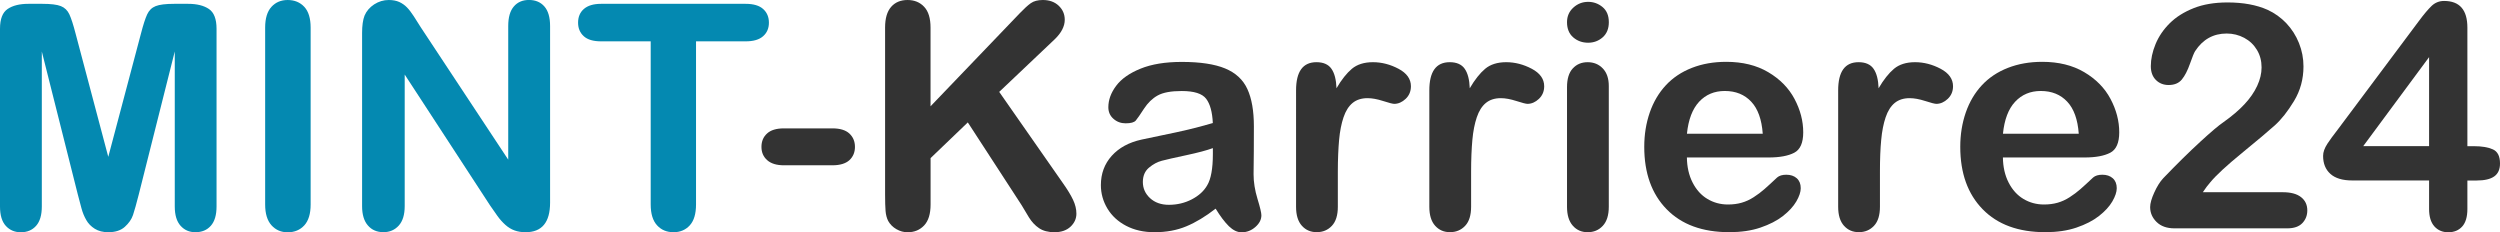
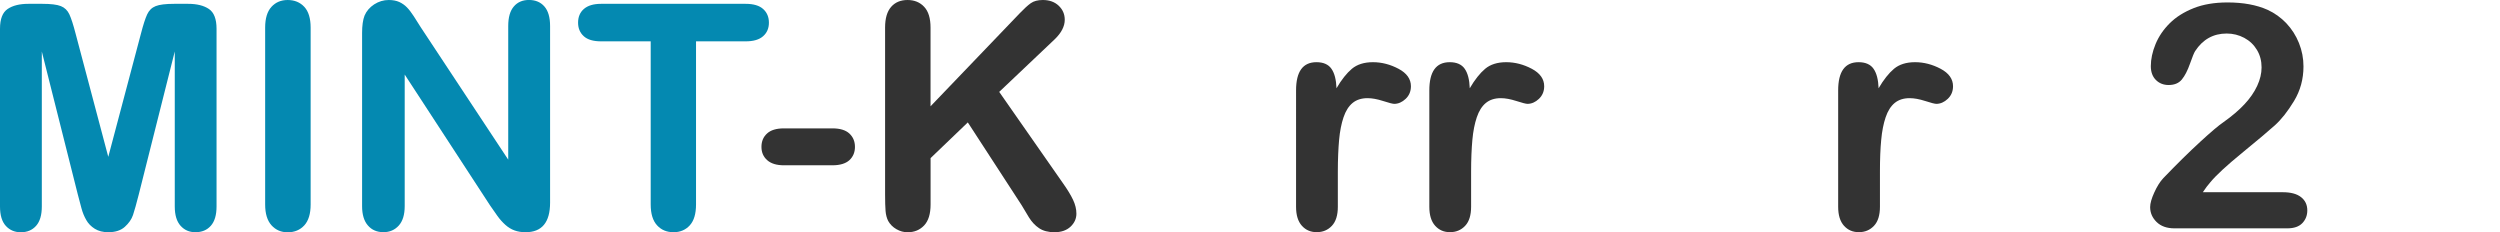
<svg xmlns="http://www.w3.org/2000/svg" version="1.1" id="Ebene_1" x="0px" y="0px" viewBox="0 0 633.13 58.81" enable-background="new 0 0 633.13 58.81" xml:space="preserve">
  <path fill="#0489B1" d="M19.71,49.27l-9.12-36.23v39.26c0,2.17-0.48,3.8-1.45,4.89s-2.26,1.63-3.86,1.63c-1.55,0-2.82-0.54-3.8-1.61  C0.49,56.13,0,54.49,0,52.29v-45c0-2.48,0.65-4.16,1.94-5.02c1.29-0.87,3.04-1.3,5.24-1.3h3.57c2.15,0,3.7,0.19,4.67,0.58  s1.69,1.09,2.15,2.09c0.47,1.01,1,2.65,1.59,4.93l8.26,31.15l8.26-31.15c0.59-2.28,1.12-3.92,1.59-4.93  c0.47-1.01,1.18-1.71,2.15-2.09c0.97-0.39,2.53-0.58,4.67-0.58h3.57c2.2,0,3.94,0.43,5.24,1.3c1.29,0.87,1.94,2.54,1.94,5.02v45  c0,2.17-0.48,3.8-1.45,4.89s-2.27,1.63-3.9,1.63c-1.53,0-2.78-0.54-3.76-1.63c-0.98-1.09-1.47-2.72-1.47-4.89V13.03l-9.12,36.23  c-0.6,2.35-1.08,4.08-1.45,5.18c-0.37,1.1-1.07,2.1-2.08,3.01s-2.41,1.36-4.19,1.36c-1.34,0-2.48-0.29-3.41-0.87  c-0.93-0.58-1.66-1.32-2.17-2.23c-0.52-0.91-0.93-1.91-1.22-3.01C20.32,51.6,20.02,50.46,19.71,49.27z" />
  <path fill="#0489B1" d="M67.15,51.79V6.98c0-2.33,0.53-4.07,1.59-5.24C69.8,0.58,71.17,0,72.85,0c1.73,0,3.14,0.58,4.21,1.73  c1.07,1.15,1.61,2.9,1.61,5.26v44.81c0,2.35-0.54,4.11-1.61,5.28c-1.07,1.16-2.48,1.75-4.21,1.75c-1.66,0-3.02-0.59-4.09-1.77  C67.69,55.87,67.15,54.12,67.15,51.79z" />
  <path fill="#0489B1" d="M106.56,6.91l22.15,33.52V6.59c0-2.2,0.47-3.85,1.42-4.95c0.94-1.1,2.22-1.65,3.82-1.65  c1.65,0,2.96,0.55,3.92,1.65c0.96,1.1,1.44,2.75,1.44,4.95v44.73c0,4.99-2.07,7.49-6.21,7.49c-1.03,0-1.97-0.15-2.79-0.45  c-0.83-0.3-1.6-0.77-2.33-1.42c-0.72-0.65-1.4-1.4-2.02-2.27c-0.62-0.87-1.24-1.75-1.86-2.66l-21.61-33.13v33.32  c0,2.17-0.5,3.82-1.51,4.93s-2.3,1.67-3.88,1.67c-1.63,0-2.94-0.56-3.92-1.69C92.2,56,91.7,54.36,91.7,52.21V8.34  c0-1.86,0.21-3.32,0.62-4.38c0.49-1.16,1.31-2.11,2.44-2.85C95.91,0.37,97.14,0,98.45,0c1.03,0,1.92,0.17,2.66,0.5  c0.74,0.34,1.38,0.79,1.94,1.36c0.56,0.57,1.12,1.31,1.71,2.21C105.34,4.98,105.94,5.92,106.56,6.91z" />
  <path fill="#0489B1" d="M188.84,10.47h-12.57v41.31c0,2.38-0.53,4.14-1.59,5.3c-1.06,1.15-2.43,1.73-4.11,1.73  c-1.71,0-3.1-0.58-4.17-1.75c-1.07-1.16-1.61-2.92-1.61-5.28V10.47h-12.57c-1.97,0-3.43-0.43-4.38-1.3  c-0.96-0.87-1.44-2.01-1.44-3.43c0-1.47,0.5-2.64,1.49-3.49c1-0.85,2.44-1.28,4.33-1.28h36.62c1.99,0,3.47,0.44,4.44,1.32  c0.97,0.88,1.45,2.03,1.45,3.45c0,1.42-0.49,2.57-1.47,3.43C192.28,10.04,190.81,10.47,188.84,10.47z" />
  <path fill="#333333" d="M210.8,41.86h-12.26c-1.86,0-3.28-0.43-4.25-1.3c-0.97-0.87-1.45-1.98-1.45-3.36c0-1.4,0.47-2.53,1.42-3.39  c0.94-0.87,2.37-1.3,4.29-1.3h12.26c1.91,0,3.34,0.43,4.29,1.3c0.94,0.87,1.42,2,1.42,3.39c0,1.37-0.47,2.49-1.4,3.36  C214.17,41.42,212.74,41.86,210.8,41.86z" />
  <path fill="#333333" d="M235.66,6.98v19.94l22.62-23.59c1.09-1.14,2.01-1.98,2.77-2.52C261.81,0.27,262.83,0,264.1,0  c1.65,0,2.99,0.48,4.02,1.45c1.02,0.97,1.53,2.15,1.53,3.55c0,1.68-0.87,3.35-2.6,5l-14,13.27l16.14,23.12  c1.14,1.6,1.99,3.01,2.56,4.21c0.57,1.2,0.85,2.37,0.85,3.51c0,1.27-0.5,2.37-1.49,3.3c-1,0.93-2.35,1.4-4.05,1.4  c-1.6,0-2.91-0.34-3.92-1.03c-1.01-0.68-1.86-1.6-2.56-2.73c-0.7-1.14-1.32-2.17-1.86-3.1l-13.62-20.95l-9.43,9.04v11.75  c0,2.38-0.54,4.14-1.63,5.3c-1.09,1.15-2.48,1.73-4.19,1.73c-0.98,0-1.93-0.26-2.83-0.78c-0.91-0.52-1.6-1.22-2.09-2.09  c-0.36-0.72-0.58-1.56-0.66-2.52c-0.08-0.96-0.12-2.34-0.12-4.15V6.98c0-2.33,0.51-4.07,1.53-5.24C226.7,0.58,228.08,0,229.84,0  c1.73,0,3.14,0.58,4.21,1.73C235.13,2.88,235.66,4.63,235.66,6.98z" />
-   <path fill="#333333" d="M307.86,52.84c-2.56,1.99-5.04,3.49-7.43,4.48c-2.39,1-5.08,1.49-8.05,1.49c-2.72,0-5.1-0.54-7.16-1.61  s-3.64-2.53-4.75-4.36c-1.11-1.84-1.67-3.83-1.67-5.97c0-2.9,0.92-5.37,2.75-7.41c1.84-2.04,4.36-3.41,7.56-4.11  c0.67-0.16,2.34-0.5,5-1.05c2.66-0.54,4.95-1.04,6.85-1.49c1.9-0.45,3.96-1,6.19-1.65c-0.13-2.79-0.69-4.84-1.69-6.15  c-1-1.31-3.06-1.96-6.19-1.96c-2.69,0-4.71,0.37-6.07,1.12c-1.36,0.75-2.52,1.88-3.49,3.37c-0.97,1.5-1.66,2.49-2.06,2.97  c-0.4,0.48-1.26,0.72-2.58,0.72c-1.19,0-2.22-0.38-3.08-1.14c-0.87-0.76-1.3-1.74-1.3-2.93c0-1.86,0.66-3.67,1.98-5.43  c1.32-1.76,3.37-3.21,6.17-4.34c2.79-1.14,6.27-1.71,10.44-1.71c4.66,0,8.31,0.55,10.98,1.65c2.66,1.1,4.55,2.84,5.64,5.22  c1.1,2.38,1.65,5.53,1.65,9.47c0,2.48-0.01,4.59-0.02,6.32c-0.01,1.73-0.03,3.66-0.06,5.78c0,1.99,0.33,4.07,0.99,6.23  c0.66,2.16,0.99,3.55,0.99,4.17c0,1.09-0.51,2.08-1.53,2.97c-1.02,0.89-2.18,1.34-3.47,1.34c-1.09,0-2.16-0.51-3.22-1.53  C310.17,56.26,309.04,54.77,307.86,52.84z M307.16,37.51c-1.55,0.57-3.81,1.17-6.77,1.8c-2.96,0.63-5.01,1.1-6.15,1.4  c-1.14,0.3-2.22,0.88-3.26,1.75c-1.03,0.87-1.55,2.08-1.55,3.63c0,1.6,0.61,2.97,1.82,4.09c1.22,1.12,2.81,1.69,4.77,1.69  c2.09,0,4.03-0.46,5.8-1.38c1.77-0.92,3.07-2.1,3.9-3.55c0.96-1.6,1.44-4.24,1.44-7.91V37.51z" />
  <path fill="#333333" d="M338.81,43.52v8.84c0,2.15-0.5,3.76-1.51,4.83c-1.01,1.07-2.29,1.61-3.84,1.61c-1.53,0-2.78-0.54-3.76-1.63  s-1.47-2.69-1.47-4.81V22.89c0-4.76,1.72-7.14,5.16-7.14c1.76,0,3.03,0.56,3.8,1.67c0.78,1.11,1.2,2.75,1.28,4.93  c1.27-2.17,2.57-3.81,3.9-4.93c1.33-1.11,3.11-1.67,5.33-1.67s4.38,0.56,6.48,1.67c2.09,1.11,3.14,2.59,3.14,4.42  c0,1.29-0.45,2.36-1.34,3.2c-0.89,0.84-1.86,1.26-2.89,1.26c-0.39,0-1.33-0.24-2.81-0.72c-1.49-0.48-2.8-0.72-3.94-0.72  c-1.55,0-2.82,0.41-3.8,1.22c-0.98,0.81-1.75,2.02-2.29,3.63c-0.54,1.6-0.92,3.51-1.12,5.72S338.81,40.34,338.81,43.52z" />
  <path fill="#333333" d="M372.56,43.52v8.84c0,2.15-0.5,3.76-1.51,4.83c-1.01,1.07-2.29,1.61-3.84,1.61c-1.53,0-2.78-0.54-3.76-1.63  s-1.47-2.69-1.47-4.81V22.89c0-4.76,1.72-7.14,5.16-7.14c1.76,0,3.03,0.56,3.8,1.67c0.78,1.11,1.2,2.75,1.28,4.93  c1.27-2.17,2.57-3.81,3.9-4.93c1.33-1.11,3.11-1.67,5.33-1.67s4.38,0.56,6.48,1.67c2.09,1.11,3.14,2.59,3.14,4.42  c0,1.29-0.45,2.36-1.34,3.2c-0.89,0.84-1.86,1.26-2.89,1.26c-0.39,0-1.33-0.24-2.81-0.72c-1.49-0.48-2.8-0.72-3.94-0.72  c-1.55,0-2.82,0.41-3.8,1.22c-0.98,0.81-1.75,2.02-2.29,3.63c-0.54,1.6-0.92,3.51-1.12,5.72S372.56,40.34,372.56,43.52z" />
-   <path fill="#333333" d="M402.2,10.82c-1.47,0-2.73-0.45-3.78-1.36c-1.05-0.91-1.57-2.19-1.57-3.84c0-1.5,0.54-2.73,1.61-3.7  c1.07-0.97,2.32-1.45,3.74-1.45c1.37,0,2.59,0.44,3.65,1.32c1.06,0.88,1.59,2.16,1.59,3.84c0,1.63-0.52,2.9-1.55,3.82  C404.85,10.36,403.62,10.82,402.2,10.82z M407.43,21.76v30.61c0,2.12-0.5,3.72-1.51,4.81c-1.01,1.09-2.29,1.63-3.84,1.63  s-2.81-0.56-3.78-1.67c-0.97-1.11-1.45-2.7-1.45-4.77v-30.3c0-2.09,0.48-3.67,1.45-4.73c0.97-1.06,2.23-1.59,3.78-1.59  s2.83,0.53,3.84,1.59C406.93,18.4,407.43,19.88,407.43,21.76z" />
-   <path fill="#333333" d="M447.93,39.88h-20.72c0.03,2.41,0.51,4.53,1.45,6.36c0.94,1.84,2.2,3.22,3.76,4.15  c1.56,0.93,3.29,1.4,5.18,1.4c1.27,0,2.42-0.15,3.47-0.45c1.05-0.3,2.06-0.76,3.05-1.4c0.98-0.63,1.89-1.31,2.72-2.04  c0.83-0.72,1.9-1.71,3.22-2.95c0.54-0.47,1.32-0.7,2.33-0.7c1.09,0,1.97,0.3,2.64,0.89c0.67,0.6,1.01,1.44,1.01,2.52  c0,0.96-0.38,2.08-1.12,3.36c-0.75,1.28-1.88,2.51-3.39,3.69c-1.51,1.18-3.41,2.15-5.7,2.93c-2.29,0.78-4.92,1.16-7.89,1.16  c-6.8,0-12.09-1.94-15.87-5.82c-3.78-3.88-5.66-9.14-5.66-15.79c0-3.13,0.47-6.03,1.4-8.71c0.93-2.68,2.29-4.97,4.07-6.89  c1.78-1.91,3.98-3.38,6.59-4.4c2.61-1.02,5.51-1.53,8.69-1.53c4.14,0,7.69,0.87,10.65,2.62c2.96,1.75,5.18,4,6.65,6.77  c1.47,2.77,2.21,5.59,2.21,8.46c0,2.66-0.76,4.39-2.29,5.18C452.85,39.48,450.7,39.88,447.93,39.88z M427.22,33.87h19.2  c-0.26-3.62-1.23-6.33-2.93-8.13c-1.69-1.8-3.92-2.7-6.69-2.7c-2.64,0-4.8,0.91-6.5,2.73C428.61,27.6,427.58,30.3,427.22,33.87z" />
  <path fill="#333333" d="M476.1,43.52v8.84c0,2.15-0.5,3.76-1.51,4.83s-2.29,1.61-3.84,1.61c-1.53,0-2.78-0.54-3.76-1.63  c-0.98-1.09-1.47-2.69-1.47-4.81V22.89c0-4.76,1.72-7.14,5.16-7.14c1.76,0,3.03,0.56,3.8,1.67c0.78,1.11,1.2,2.75,1.28,4.93  c1.27-2.17,2.57-3.81,3.9-4.93c1.33-1.11,3.11-1.67,5.33-1.67s4.38,0.56,6.48,1.67c2.09,1.11,3.14,2.59,3.14,4.42  c0,1.29-0.45,2.36-1.34,3.2c-0.89,0.84-1.86,1.26-2.89,1.26c-0.39,0-1.33-0.24-2.81-0.72c-1.49-0.48-2.8-0.72-3.94-0.72  c-1.55,0-2.82,0.41-3.8,1.22s-1.75,2.02-2.29,3.63c-0.54,1.6-0.92,3.51-1.12,5.72C476.2,37.65,476.1,40.34,476.1,43.52z" />
-   <path fill="#333333" d="M527.96,39.88h-20.72c0.03,2.41,0.51,4.53,1.45,6.36c0.94,1.84,2.2,3.22,3.76,4.15  c1.56,0.93,3.29,1.4,5.18,1.4c1.27,0,2.42-0.15,3.47-0.45c1.05-0.3,2.06-0.76,3.05-1.4c0.98-0.63,1.89-1.31,2.72-2.04  c0.83-0.72,1.9-1.71,3.22-2.95c0.54-0.47,1.32-0.7,2.33-0.7c1.09,0,1.97,0.3,2.64,0.89c0.67,0.6,1.01,1.44,1.01,2.52  c0,0.96-0.38,2.08-1.12,3.36c-0.75,1.28-1.88,2.51-3.39,3.69c-1.51,1.18-3.41,2.15-5.7,2.93s-4.92,1.16-7.89,1.16  c-6.8,0-12.09-1.94-15.87-5.82c-3.78-3.88-5.66-9.14-5.66-15.79c0-3.13,0.47-6.03,1.4-8.71c0.93-2.68,2.29-4.97,4.07-6.89  c1.78-1.91,3.98-3.38,6.59-4.4c2.61-1.02,5.51-1.53,8.69-1.53c4.14,0,7.69,0.87,10.65,2.62c2.96,1.75,5.18,4,6.65,6.77  c1.47,2.77,2.21,5.59,2.21,8.46c0,2.66-0.76,4.39-2.29,5.18C532.88,39.48,530.73,39.88,527.96,39.88z M507.25,33.87h19.2  c-0.26-3.62-1.23-6.33-2.93-8.13c-1.69-1.8-3.92-2.7-6.69-2.7c-2.64,0-4.8,0.91-6.5,2.73S507.61,30.3,507.25,33.87z" />
  <path fill="#333333" d="M557.87,48.68h20.25c2.02,0,3.56,0.41,4.62,1.24c1.06,0.83,1.59,1.95,1.59,3.37c0,1.27-0.42,2.34-1.26,3.22  c-0.84,0.88-2.11,1.32-3.82,1.32h-28.55c-1.94,0-3.45-0.54-4.54-1.61c-1.09-1.07-1.63-2.33-1.63-3.78c0-0.93,0.35-2.17,1.05-3.7  c0.7-1.54,1.46-2.75,2.29-3.63c3.44-3.57,6.54-6.63,9.31-9.17c2.77-2.55,4.75-4.22,5.94-5.02c2.12-1.5,3.89-3.01,5.3-4.52  c1.41-1.51,2.48-3.06,3.22-4.66c0.74-1.59,1.11-3.15,1.11-4.67c0-1.65-0.39-3.14-1.18-4.44c-0.79-1.31-1.86-2.32-3.22-3.05  c-1.36-0.72-2.84-1.09-4.44-1.09c-3.39,0-6.05,1.49-7.99,4.46c-0.26,0.39-0.69,1.45-1.3,3.18c-0.61,1.73-1.29,3.06-2.06,4  c-0.76,0.93-1.88,1.4-3.36,1.4c-1.29,0-2.37-0.43-3.22-1.28s-1.28-2.02-1.28-3.49c0-1.78,0.4-3.65,1.2-5.59s2-3.7,3.59-5.28  c1.59-1.58,3.61-2.85,6.05-3.82s5.31-1.45,8.59-1.45c3.96,0,7.33,0.62,10.12,1.86c1.81,0.83,3.4,1.97,4.77,3.41  c1.37,1.45,2.44,3.12,3.2,5.02s1.14,3.87,1.14,5.92c0,3.21-0.8,6.12-2.39,8.75c-1.59,2.62-3.21,4.68-4.87,6.17  c-1.66,1.49-4.43,3.82-8.32,7c-3.89,3.18-6.56,5.65-8.01,7.41C559.15,46.86,558.52,47.7,557.87,48.68z" />
-   <path fill="#333333" d="M615.17,52.91V45.7h-19.47c-2.46,0-4.3-0.56-5.53-1.67c-1.23-1.11-1.84-2.62-1.84-4.54  c0-0.49,0.09-0.99,0.27-1.49s0.45-1.03,0.81-1.59c0.36-0.56,0.74-1.09,1.12-1.61c0.39-0.52,0.87-1.15,1.44-1.9l20.56-27.5  c1.34-1.81,2.45-3.12,3.32-3.94c0.87-0.81,1.91-1.22,3.12-1.22c3.93,0,5.9,2.25,5.9,6.75v30.03h1.67c1.99,0,3.59,0.27,4.79,0.81  s1.8,1.73,1.8,3.57c0,1.5-0.49,2.59-1.47,3.28c-0.98,0.69-2.46,1.03-4.42,1.03h-2.37v7.22c0,1.99-0.44,3.47-1.32,4.44  c-0.88,0.97-2.06,1.45-3.53,1.45c-1.45,0-2.62-0.5-3.51-1.49C615.61,56.32,615.17,54.85,615.17,52.91z M598.49,37.01h16.68V14.47  L598.49,37.01z" />
</svg>